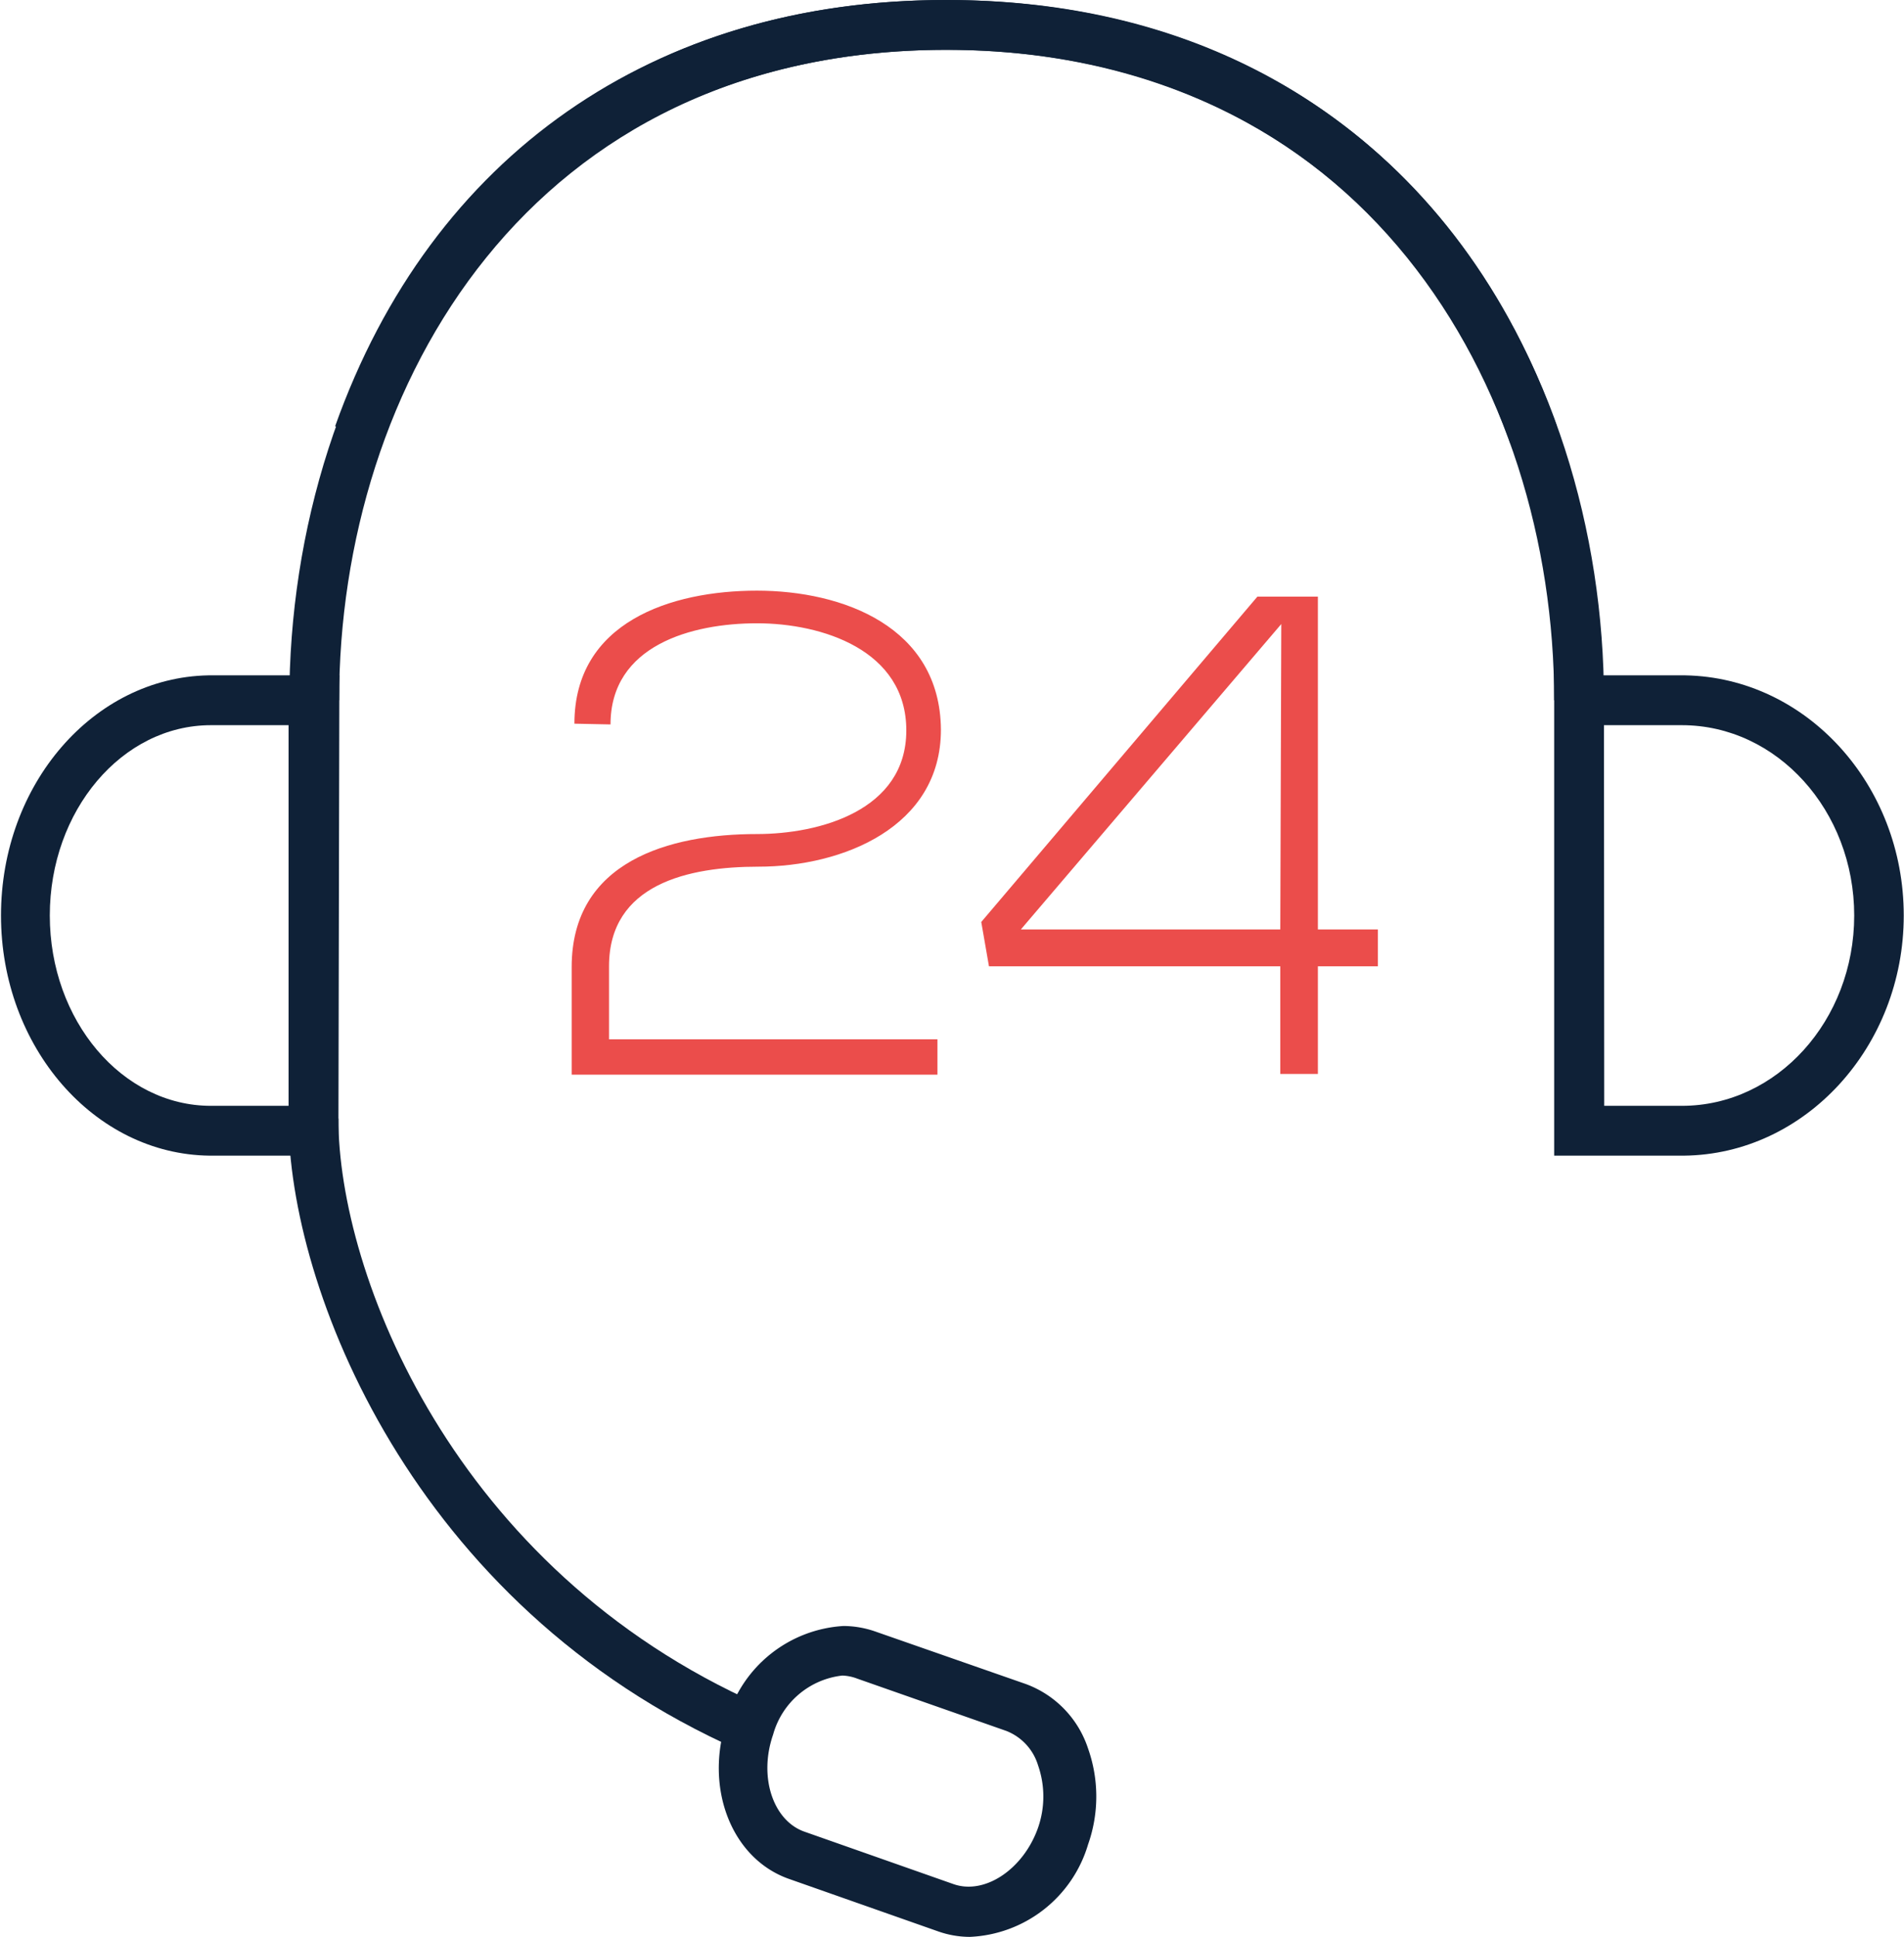
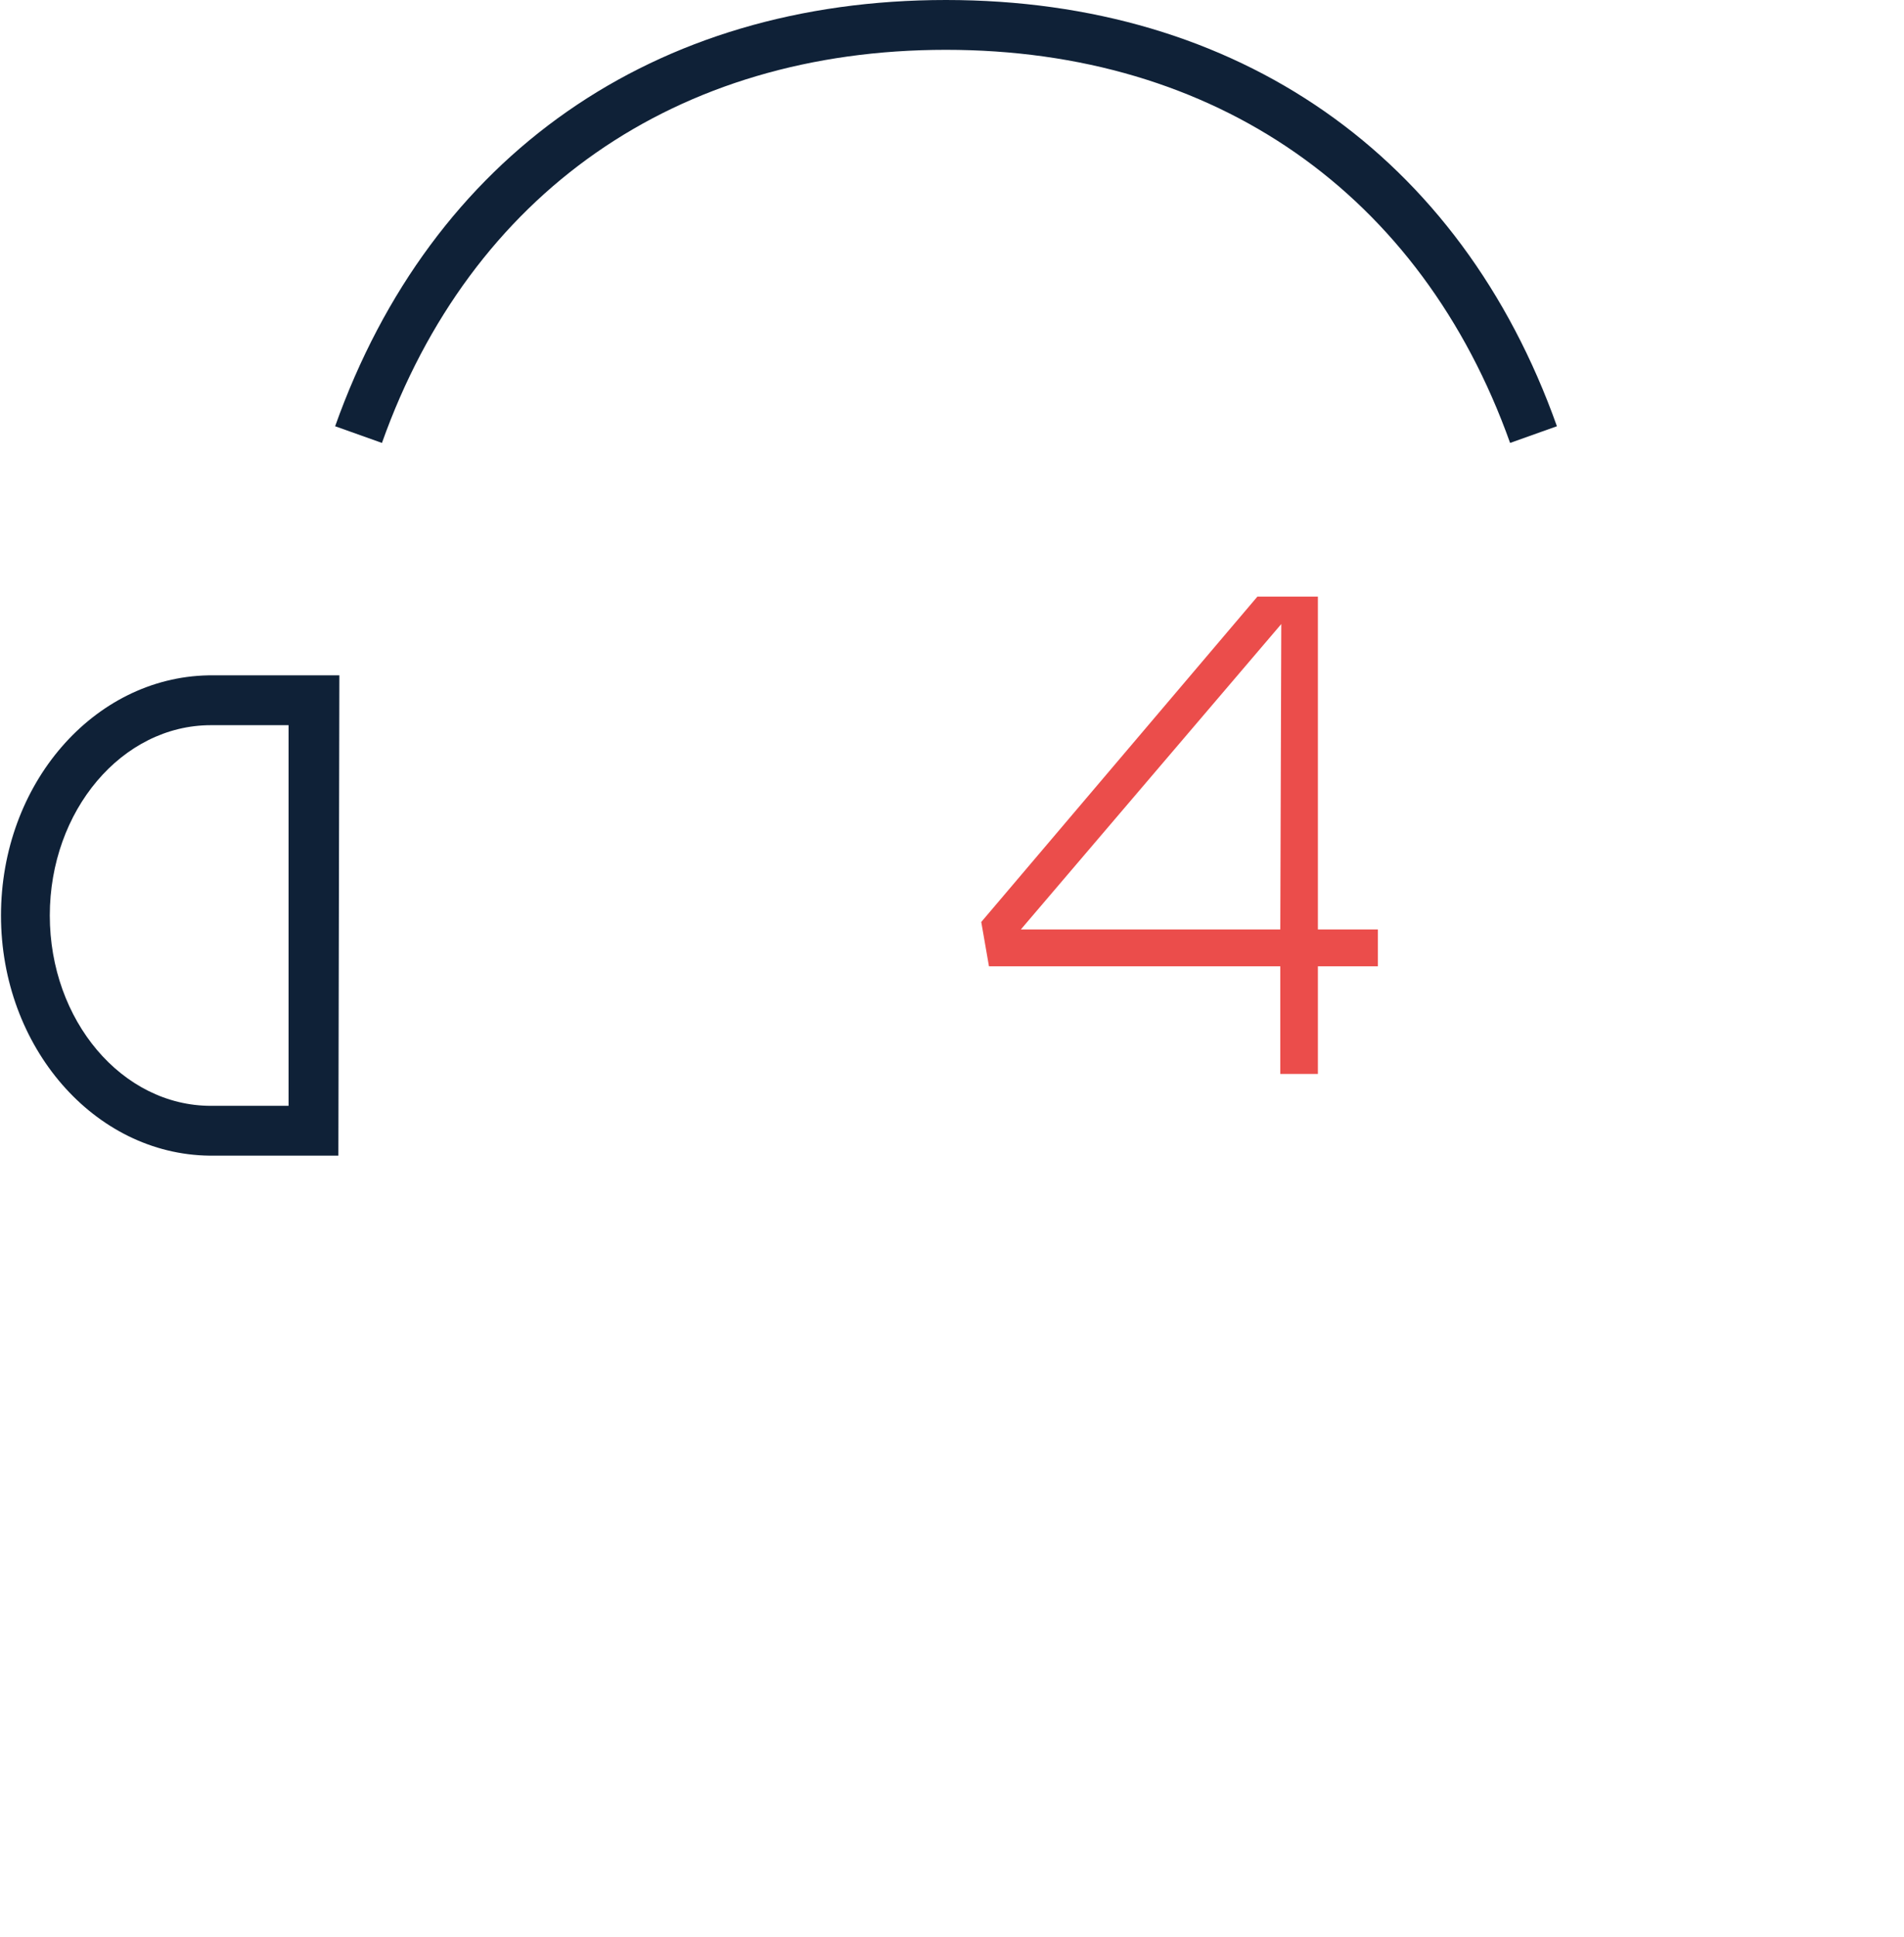
<svg xmlns="http://www.w3.org/2000/svg" id="Ñëîé_1" data-name="Ñëîé 1" viewBox="0 0 76.47 77.75">
  <defs>
    <style>.cls-1{fill:#eb4d4b;}.cls-2{fill:#0f2137;}</style>
  </defs>
  <title>Vector Smart Object5</title>
-   <path class="cls-1" d="M637.65,330.79c0-4.08,3.88-5.34,7.33-5.34s7.36,1.45,7.39,5.58c0,3.91-3.94,5.5-7.33,5.5-2.8,0-6,.69-6,4v2.93h13.19v1.42H637.54v-4.32c0-4.24,3.91-5.34,7.44-5.34,2.49,0,6-.93,6-4.16s-3.39-4.3-6-4.3-5.88.88-5.88,4.06Z" transform="translate(-614.58 -301.74)" />
  <path class="cls-1" d="M667.51,325.69v13.36h2.41v1.48h-2.41v4.32H666v-4.32H654.3l-.31-1.78,11.09-13.06Zm-1.47,1.1-10.46,12.26H666Z" transform="translate(-614.58 -301.74)" />
  <path class="cls-2" d="M675.23,319.52c-3.57-10-11.83-15.78-22.66-15.78s-19.08,5.75-22.65,15.78l-1.88-.67c3.87-10.88,12.81-17.11,24.53-17.11s20.67,6.23,24.54,17.11Z" transform="translate(-614.58 -301.74)" />
-   <path class="cls-2" d="M679,329.85h-2c0-12.58-7.63-26.11-24.4-26.11s-24.4,13.53-24.4,26.11h-2c0-13.54,8.26-28.11,26.4-28.11S679,316.31,679,329.85Z" transform="translate(-614.58 -301.74)" />
-   <path class="cls-2" d="M682.22,348.13H677V328.85h5.27c4.85.09,8.77,4.38,8.77,9.64s-3.95,9.59-8.83,9.64Zm-3.21-2h3.12c3.82,0,6.92-3.43,6.92-7.64s-3.1-7.64-6.92-7.64H679Z" transform="translate(-614.58 -301.74)" />
  <path class="cls-2" d="M628.17,348.13H623c-4.63-.05-8.38-4.36-8.38-9.64s3.72-9.55,8.32-9.64h5.27Zm-5.12-17.28c-3.57,0-6.47,3.43-6.47,7.64s2.9,7.64,6.47,7.64h3.12V330.85Z" transform="translate(-614.58 -301.74)" />
-   <path class="cls-2" d="M644.28,372c-13.19-5.83-18.11-18.65-18.11-25.36h2c0,6.21,4.59,18.08,16.92,23.53Z" transform="translate(-614.58 -301.74)" />
-   <path class="cls-2" d="M653.53,379.49a3.85,3.85,0,0,1-1.27-.22l-6-2.11c-2.32-.82-3.42-3.7-2.47-6.44a5.19,5.19,0,0,1,4.67-3.71,3.94,3.94,0,0,1,1.27.22l6.05,2.11a4.13,4.13,0,0,1,2.5,2.59,5.78,5.78,0,0,1,0,3.85A5.19,5.19,0,0,1,653.53,379.49ZM648.41,369a3.26,3.26,0,0,0-2.78,2.37c-.59,1.7,0,3.44,1.24,3.89l6,2.11c1.27.45,2.82-.61,3.4-2.26a3.8,3.8,0,0,0,0-2.51,2.15,2.15,0,0,0-1.28-1.38L649,369.12A1.83,1.83,0,0,0,648.41,369Z" transform="translate(-614.58 -301.74)" />
</svg>